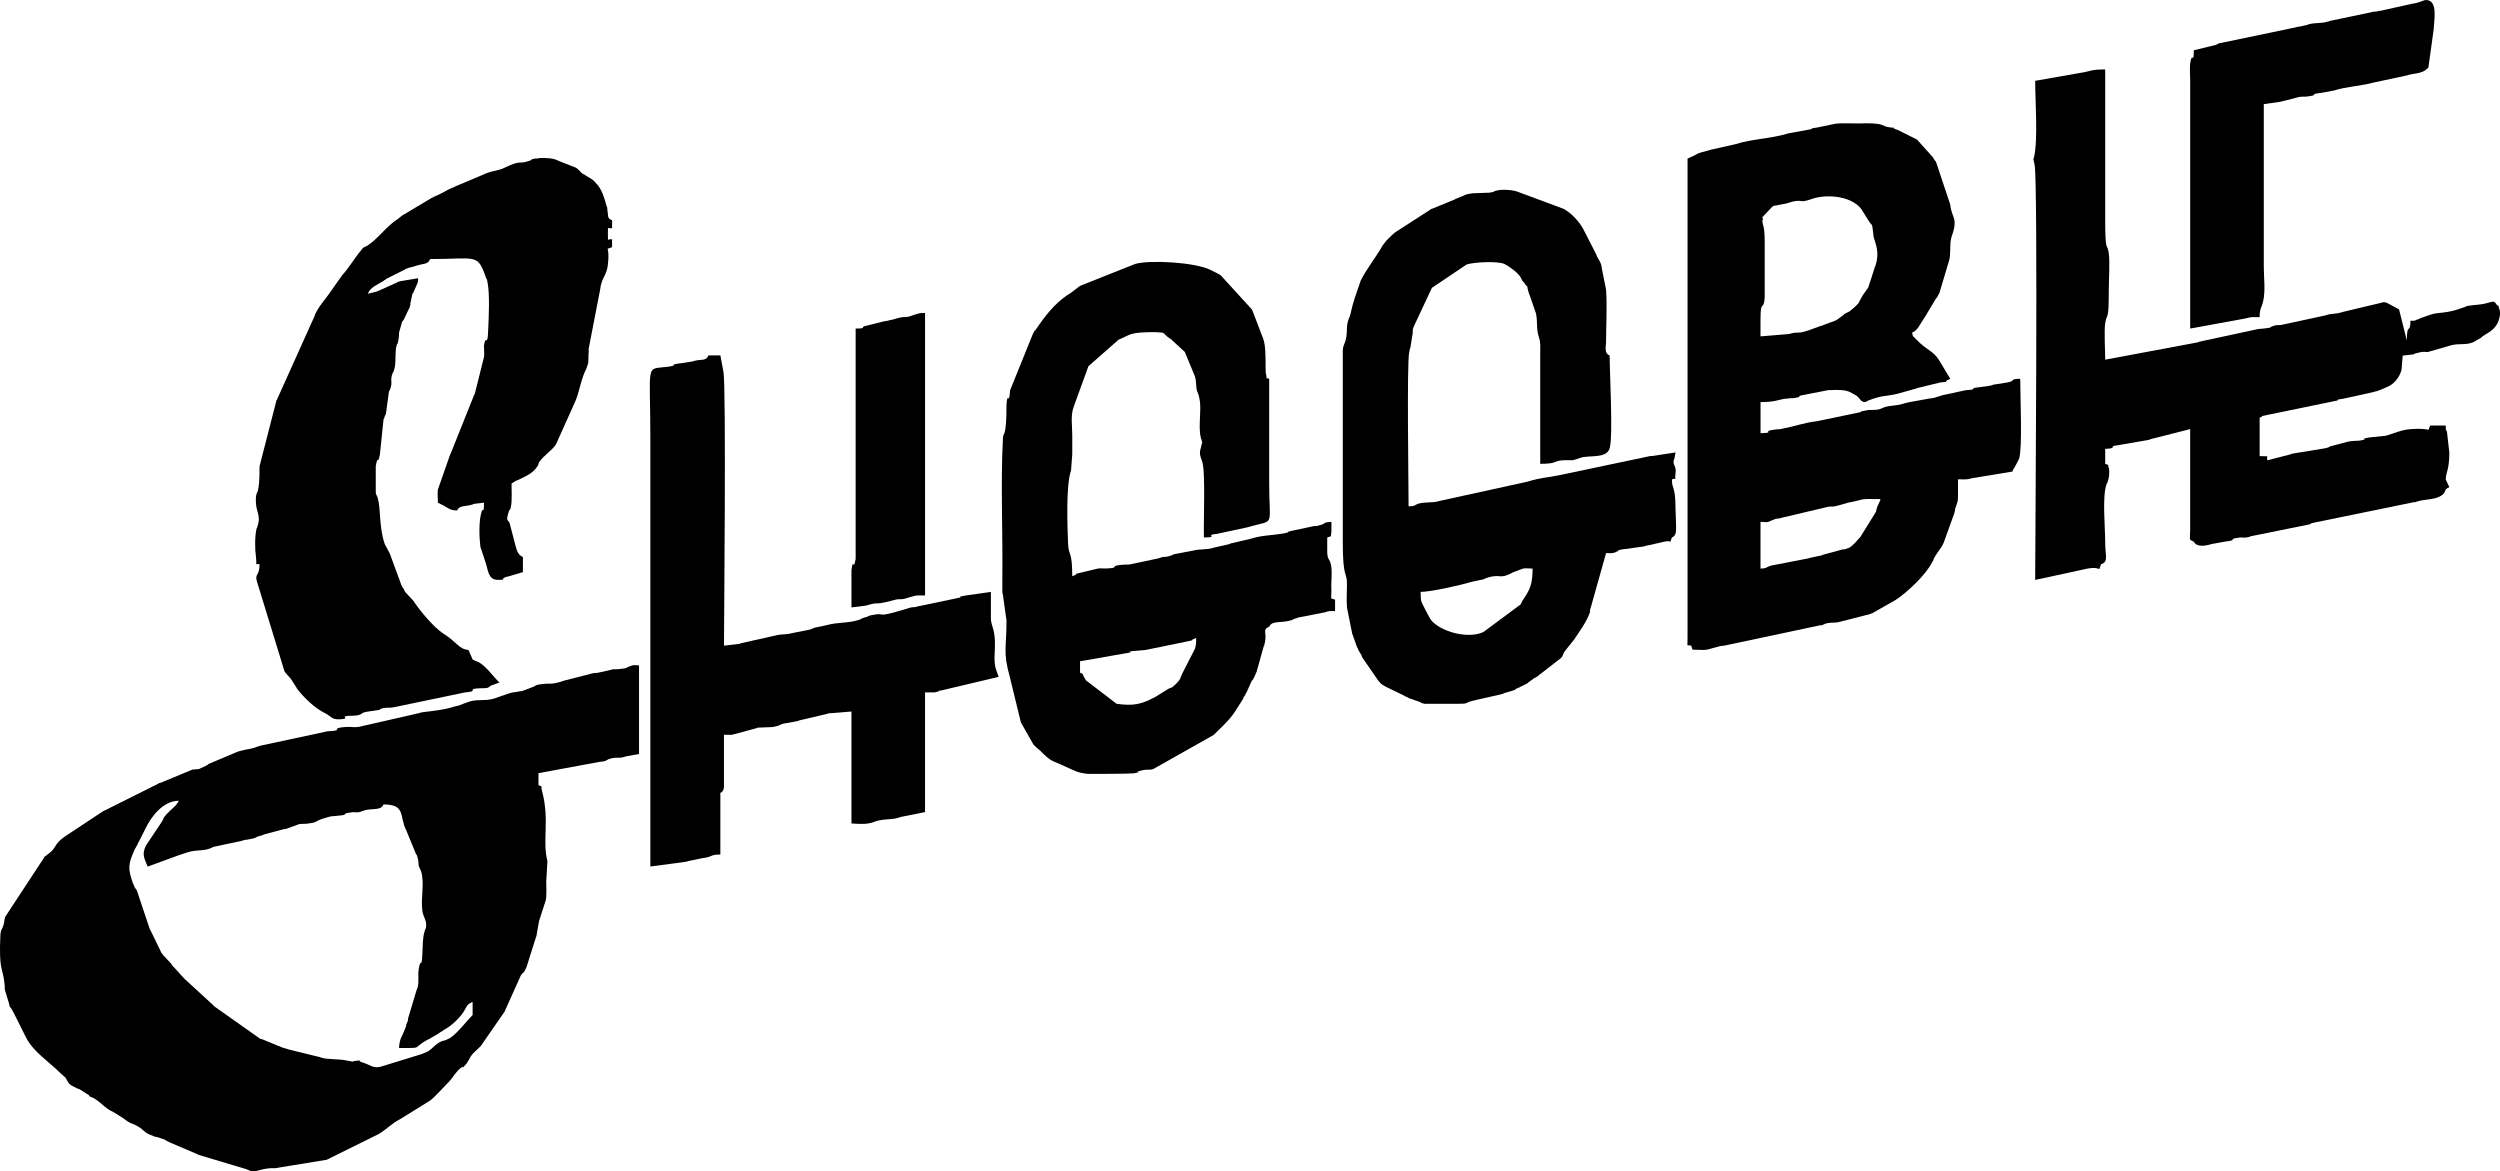
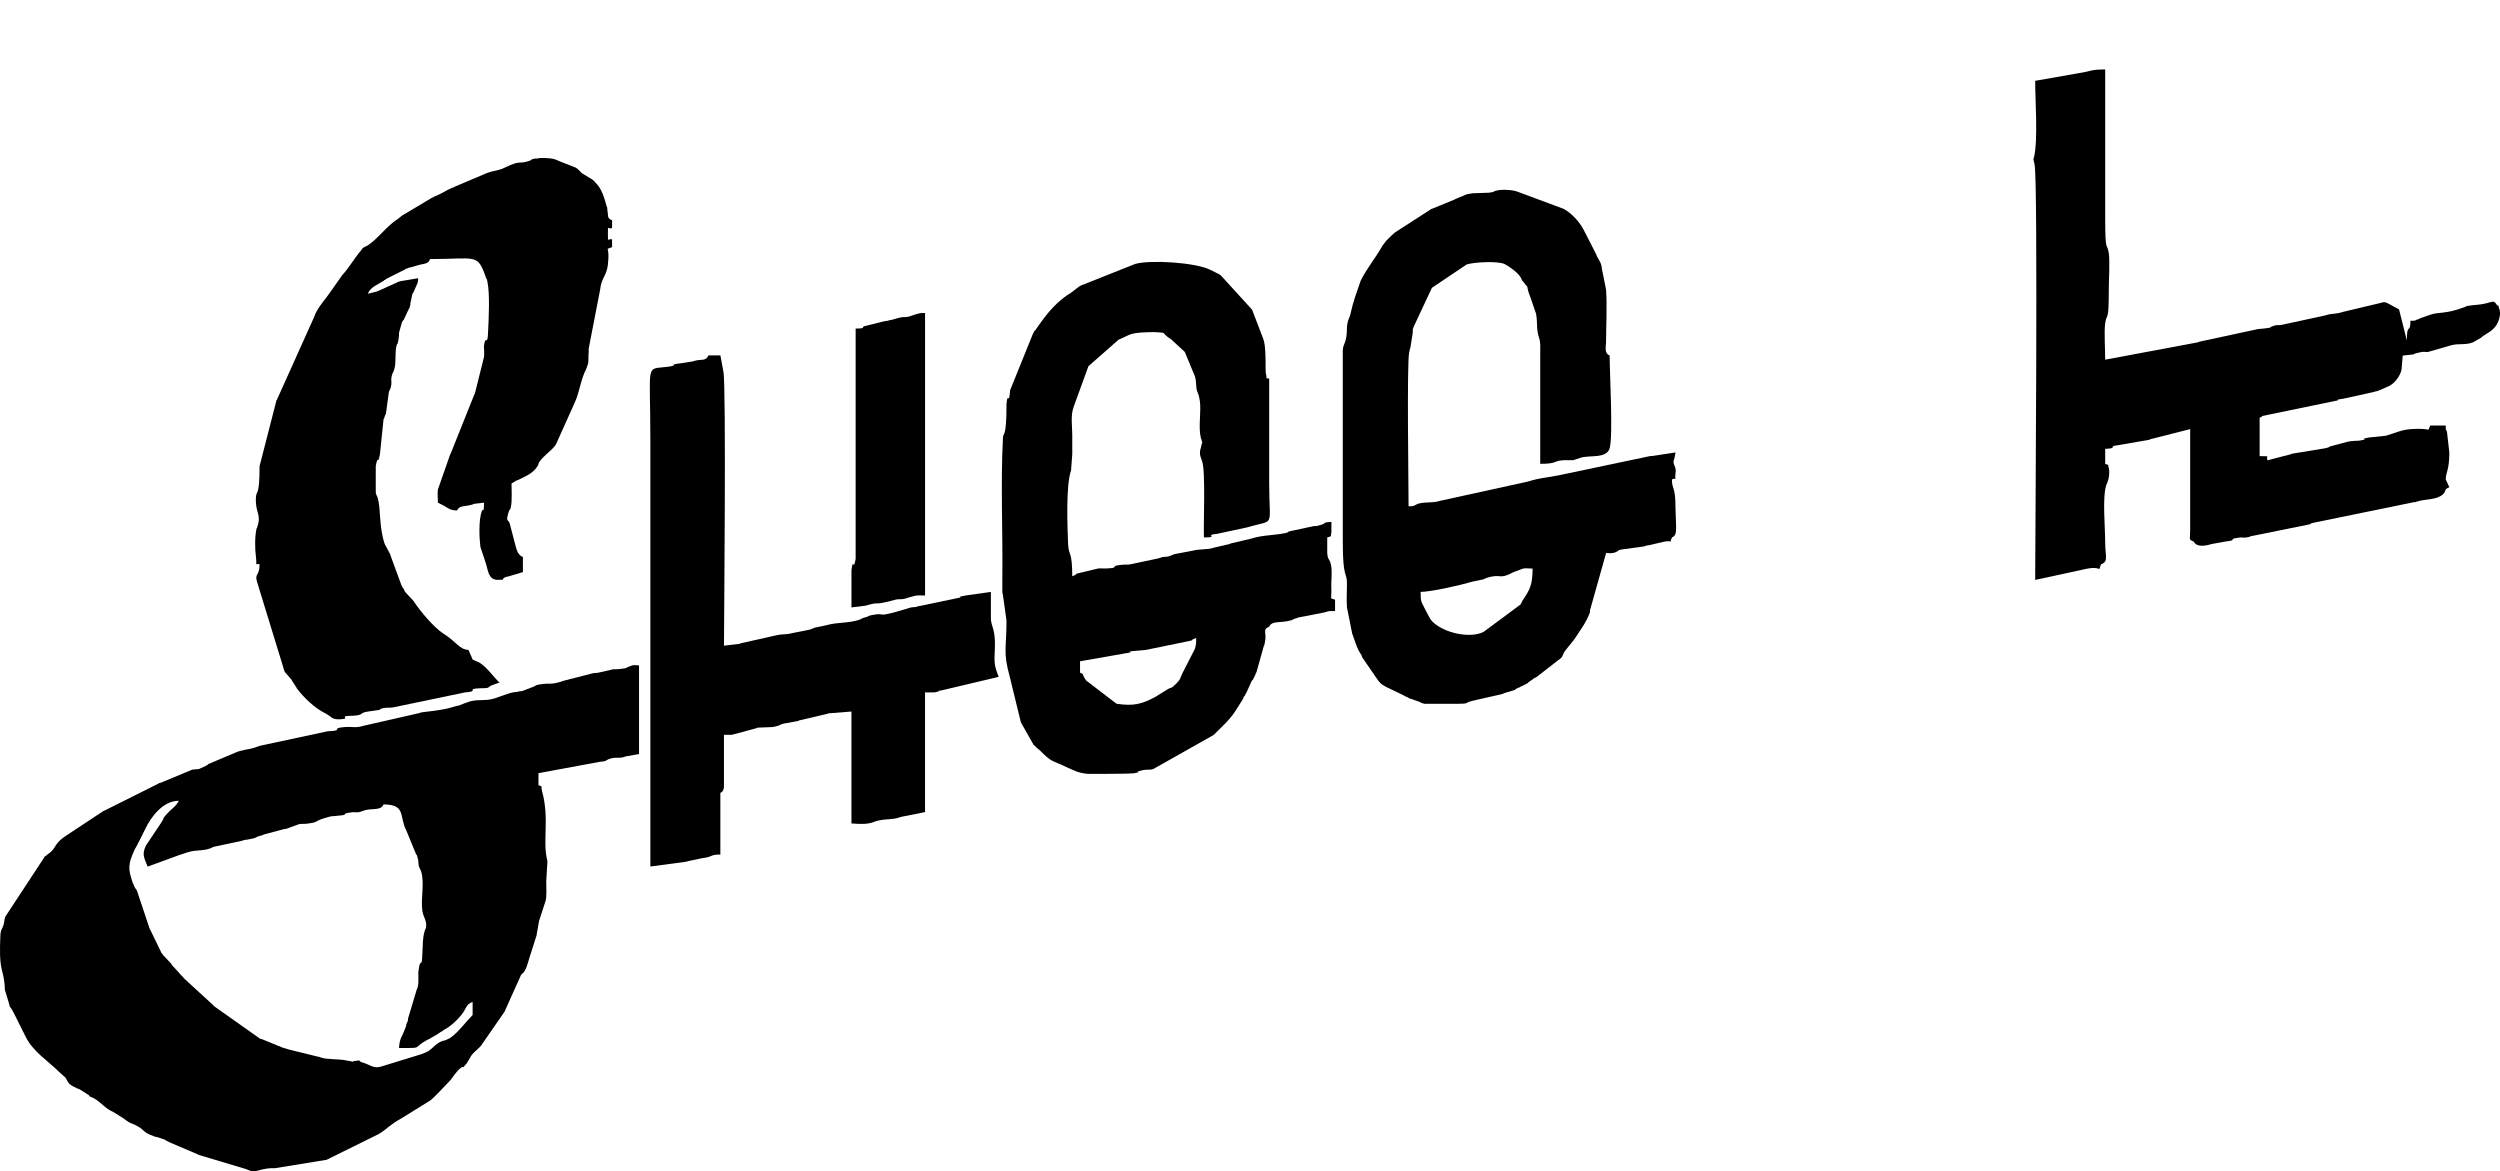
<svg xmlns="http://www.w3.org/2000/svg" xml:space="preserve" style="enable-background:new 0 0 118.414 55.483;" viewBox="0 0 118.414 55.483" y="0px" x="0px" id="Layer_1" version="1.1">
  <style type="text/css">
	.st0{fill-rule:evenodd;clip-rule:evenodd;}
</style>
  <g>
    <path d="M29.785,31.578c-0.198,0.057,0.057,0.057-0.454,0.113c-0.283,0.028-0.198-0.028-0.482,0.057l-0.51,0.113   c-0.113,0.028-0.113,0-0.255,0.028l-1.332,0.34c-0.765,0.255-0.567,0.085-1.247,0.198c-0.227,0.057-0.113,0.057-0.198,0.085   l-0.595,0.227c-0.028,0-0.057,0-0.085,0c-0.17,0.057-0.255,0.028-0.454,0.085c-0.028,0-0.057,0.028-0.085,0.028l-0.34,0.113   c-0.369,0.142-0.539,0.198-0.992,0.198s-0.652,0.113-1.02,0.255c-0.028,0-0.113,0.028-0.142,0.028   c-0.68,0.227-1.474,0.255-1.701,0.312c-0.028,0.028-0.057,0.028-0.085,0.028l-2.608,0.595c-0.368,0.113-0.482,0.028-0.879,0.057   c-0.709,0.057,0.028,0.17-0.794,0.198l-3.175,0.68c-0.113,0.028-0.255,0.085-0.34,0.113c-0.312,0.085-0.567,0.085-0.879,0.227   l-1.276,0.539c0,0.028-0.028,0.028-0.057,0.057c-0.028,0-0.028,0-0.057,0.028l-0.312,0.142c-0.142,0.028-0.113,0-0.255,0.028   c-0.028,0-0.028,0-0.057,0l-1.502,0.624c-0.028,0-0.113,0.028-0.142,0.057l-2.551,1.276c-0.028,0-0.057,0.028-0.057,0.028   l-1.672,1.106C2.969,39.685,2.77,39.827,2.6,40.11c-0.142,0.255-0.34,0.34-0.425,0.425c0,0-0.028,0.028-0.057,0.028   c0,0.028-0.028,0.028-0.028,0.057l-1.843,2.806c-0.057,0.17-0.028,0.227-0.085,0.397c-0.057,0.198-0.113,0.17-0.142,0.425   c-0.085,1.786,0.113,1.531,0.198,2.381c0.028,0.283-0.028,0.142,0.057,0.397c0.133,0.431,0.182,0.614,0.198,0.686   c0.002-0.03,0.039-0.012,0.227,0.363l0.51,1.02c0.34,0.709,1.077,1.162,1.616,1.701l0.283,0.255   c0.085,0.142,0.113,0.283,0.34,0.397l0.17,0.085c0.028,0.028,0.057,0.028,0.085,0.028c0,0.028,0.028,0.028,0.057,0.028l0.227,0.142   c0.085,0.057,0.057,0.028,0.17,0.113c0.028,0,0.085,0.057,0.085,0.085c0.028,0,0.057,0.028,0.057,0.028l0.142,0.057   c0.454,0.283,0.482,0.454,0.964,0.68L5.86,52.98c0.397,0.312,0.34,0.17,0.709,0.397c0,0,0.028,0.028,0.057,0.028   c0.255,0.198,0.227,0.255,0.624,0.397c0.113,0.057,0.085,0.028,0.198,0.057c0.028,0,0.057,0.028,0.085,0.028l0.255,0.085   C7.816,54,7.986,54.085,8.043,54.113l1.332,0.567c0.028,0.028,0.028,0.028,0.057,0.028l2.268,0.68   c0.028,0.028,0.028,0.028,0.057,0.028l0.142,0.057c0.227,0.057,0.567-0.17,1.134-0.142l2.438-0.397l2.466-1.219   c0.34-0.198,0.624-0.51,1.021-0.709l1.417-0.879c0.227-0.17,0.624-0.624,0.879-0.879c0.198-0.198,0.369-0.539,0.595-0.68   c0.142-0.113-0.028,0.142,0.255-0.198l0.17-0.283c0-0.028,0.028-0.057,0.028-0.057c0.17-0.255,0.425-0.368,0.567-0.624l1.02-1.474   c0,0,0.028-0.028,0.028-0.057l0.765-1.701c0,0,0.085-0.085,0.142-0.142c0.17-0.255,0.227-0.652,0.34-0.935   c0.397-1.304,0.142-0.284,0.369-1.474l0.312-0.964c0.057-0.198,0.028-0.652,0.028-0.907l0.057-0.964   c-0.255-0.964,0.113-1.956-0.255-3.317c-0.085-0.283,0.085-0.17-0.17-0.283v-0.567l2.92-0.539c0.397-0.028,0.198-0.085,0.567-0.17   c0.312-0.057,0.34,0.028,0.652-0.085l0.624-0.113v-4.195C29.955,31.493,30.011,31.493,29.785,31.578z M22.386,48.076   c-0.283,0.283-0.709,0.85-1.049,1.077c-0.085,0.057,0,0-0.113,0.057c-0.227,0.113-0.028,0.028-0.227,0.085   c-0.368,0.113-0.425,0.312-0.737,0.51c-0.028,0-0.057,0.028-0.057,0.028l-0.142,0.057c-0.028,0-0.028,0.028-0.057,0.028   l-1.842,0.567c-0.482,0.17-0.539-0.028-1.021-0.17c-0.255-0.085,0.085-0.113-0.368-0.057c-0.028,0-0.057,0.028-0.057,0.028   l-0.312-0.057c-0.397-0.085-0.879-0.028-1.219-0.142c-0.028-0.028-0.057-0.028-0.085-0.028l-1.389-0.34   c-0.028,0-0.057-0.028-0.085-0.028c-0.085-0.028-0.113-0.028-0.198-0.057c-0.028,0-0.057-0.028-0.085-0.028L13.23,49.55   c-0.028,0-0.057,0-0.085-0.028l-0.765-0.312c-0.028,0-0.057,0-0.085-0.028l-2.126-1.502c-0.028-0.028-0.057-0.028-0.057-0.057   l-1.389-1.276c-0.085-0.113-0.17-0.17-0.255-0.283l-0.312-0.34c0,0-0.028-0.028-0.028-0.057l-0.397-0.425   c-0.028,0-0.028-0.028-0.028-0.057c-0.028,0-0.028-0.028-0.057-0.057c0,0-0.028-0.028-0.028-0.057l-0.51-1.049   c0,0-0.028-0.028-0.028-0.057L6.484,42.18c-0.028-0.028-0.113-0.17-0.113-0.17c-0.057-0.17,0,0-0.085-0.198   c-0.227-0.68-0.227-0.85,0.085-1.559l0.142-0.255c0-0.028,0.028-0.085,0.057-0.113l0.312-0.624c0.283-0.595,0.85-1.332,1.587-1.332   c-0.113,0.255-0.368,0.397-0.567,0.624c-0.255,0.283-0.085,0.142-0.255,0.397l-0.737,1.105c-0.198,0.425-0.085,0.567,0.085,0.992   l1.474-0.539c0.028,0,0.057-0.028,0.085-0.028l0.34-0.113c0.453-0.142,0.822-0.028,1.219-0.255l1.332-0.283   c0.227-0.085,0.17-0.028,0.397-0.085l0.142-0.028c0.028,0,0.057-0.028,0.085-0.028c0.028,0,0.085-0.028,0.113-0.057   c0.085-0.028,0.227-0.057,0.34-0.113l0.964-0.255c0,0,0.028,0,0.057,0l0.624-0.227c0.17-0.028,0.255,0,0.425-0.028   c0.454-0.057,0.283-0.085,0.68-0.227l0.283-0.085c0.198-0.057,0.227-0.028,0.425-0.057c0.709-0.057,0-0.085,0.737-0.17   c0.198,0,0.198,0.028,0.397-0.028c0.028-0.028,0.057-0.028,0.085-0.028c0,0,0.028-0.028,0.057-0.028   c0.34-0.113,0.794,0.028,0.907-0.283c1.077,0,0.737,0.567,1.077,1.219l0.454,1.106c0.085,0.17,0.028-0.028,0.085,0.198   c0.057,0.17,0.028,0.227,0.057,0.397l0.113,0.255c0.17,0.595-0.028,1.247,0.057,1.871c0.057,0.34,0.227,0.454,0.17,0.794   l-0.057,0.142c-0.113,0.369-0.085,0.68-0.113,1.077c-0.028,0.794-0.085,0.142-0.17,0.737c-0.057,0.312,0.028,0.567-0.057,0.879   l-0.057,0.142c0,0.028,0,0-0.057,0.198l-0.34,1.134c0,0.028,0,0.057,0,0.085c-0.028,0.085-0.057,0.113-0.085,0.198   c0,0.028,0,0.057,0,0.057l-0.057,0.142c-0.142,0.397-0.255,0.425-0.283,0.907c1.247,0,0.539,0.028,1.417-0.425   c0,0,0.028,0,0.057-0.028l0.34-0.198c0,0,0.198-0.142,0.227-0.142c0.142-0.113,0.028-0.028,0.17-0.113   c0.34-0.198,0.737-0.595,0.907-0.907c0.085-0.17,0.142-0.284,0.368-0.369V48.076z" class="st0" />
-     <path d="M95.322,18.028c-0.085,0.028,0.028,0.028-0.227,0.085l-0.709,0.113c-0.057,0.028,0.085,0-0.198,0.057   l-0.652,0.085c-0.17,0.057,0.085,0.085-0.425,0.113l-0.907,0.198c-0.369,0.057-0.454,0.17-0.822,0.198l-0.935,0.17   c-0.425,0.085-0.283,0.113-0.822,0.17c-0.567,0.057-0.425,0.198-0.907,0.198c-0.142,0-0.227,0-0.34,0.028   c-0.425,0.085-0.057,0-0.284,0.085l-2.041,0.425c-0.567,0.057-1.077,0.255-1.587,0.34c-0.142,0.057-0.255,0.028-0.425,0.057   c-0.652,0.085,0.113,0.142-0.652,0.17v-1.474c0.794,0,0.822-0.142,1.304-0.17c0.142-0.028,0.198,0,0.34-0.028   c0.425-0.085,0.028-0.028,0.255-0.113l1.304-0.255c0.595-0.028,0.822,0,1.02,0.085l0.312,0.17c0.198,0.142,0.198,0.312,0.425,0.312   l0.113-0.057c0.028-0.028,0.057-0.028,0.057-0.028c0.652-0.255,0.765-0.17,1.361-0.312l0.907-0.255   c0.028-0.028,0.057-0.028,0.085-0.028l1.049-0.255c0.595-0.057-0.028,0.028,0.454-0.17l-0.51-0.85   c-0.283-0.482-0.595-0.482-1.105-1.02c-0.284-0.312-0.085,0-0.198-0.312c0.283-0.113,0.368-0.397,0.624-0.765l0.51-0.85   c0.142-0.17,0.028-0.028,0.17-0.283l0.397-1.332c0-0.028,0.028-0.057,0.028-0.085c0.142-0.397,0.028-0.822,0.142-1.219   c0.34-0.935,0-0.879-0.057-1.531l-0.68-2.041c-0.021-0.027-0.031-0.039-0.045-0.056c0.156,0.222-0.178-0.223,0,0   c-0.013-0.018-0.021-0.029-0.04-0.057c-0.028,0-0.028-0.028-0.028-0.057l-0.737-0.822c0-0.028-0.028-0.028-0.057-0.057   l-0.907-0.454c-0.028,0-0.113-0.028-0.142-0.057c-0.198-0.057,0.17-0.028-0.198-0.057c-0.482-0.057-0.198-0.198-1.191-0.198   c-0.34,0.028-1.162-0.028-1.446,0.028l-0.822,0.17c-0.425,0.057-0.198,0.057-0.312,0.085l-1.077,0.198   c-0.822,0.255-1.701,0.255-2.495,0.51l-1.134,0.255c-1.02,0.284-0.283,0.057-1.134,0.425v22.706c0,0.539-0.057,0.283,0.17,0.368   c0.113,0.255-0.057,0.17,0.454,0.198c0.34,0.028,0.51-0.085,0.794-0.142c0.17-0.057,0.113-0.028,0.312-0.057l4.535-0.964   c0.028,0,0.057,0,0.085,0l0.198-0.085c0.227-0.057,0.34-0.028,0.567-0.057l1.332-0.34c0.142-0.028,0.142-0.028,0.283-0.085   c0,0,0.028,0,0.057-0.028l1.049-0.595c0.539-0.34,1.474-1.219,1.757-1.814c0.028-0.028,0.057-0.085,0.057-0.113   c0.028-0.085,0.085-0.17,0.142-0.255l0.255-0.369l0.085-0.17l0.51-1.417c0-0.028,0-0.057,0.028-0.085c0-0.028,0-0.057,0-0.085   l0.113-0.34c0.028-0.113,0.028-0.227,0.028-0.34c0-0.227,0-0.482,0-0.737c0.34,0,0.397,0.028,0.68-0.057l1.899-0.312   c0.085-0.227,0.028-0.085,0.085-0.17l0.198-0.368c0-0.028,0-0.028,0.028-0.057c0.17-0.539,0.057-2.806,0.057-3.798   C95.265,17.943,95.35,18.028,95.322,18.028z M83.388,15.109c0-0.964,0.142-0.34,0.198-0.992v-2.665   c0-0.765-0.085-0.709-0.113-0.992c0,0,0.028-0.057,0.028-0.085v-0.028c0,0-0.028-0.028-0.028-0.057l0.482-0.51   c0,0,0.028,0,0.057-0.028l0.595-0.113c0.85-0.283,0.51,0.028,1.162-0.198c0.737-0.283,2.098-0.17,2.495,0.624l0.283,0.454   c0.17,0.227,0.057,0,0.142,0.227l0.057,0.482c0.113,0.368,0.284,0.765,0.085,1.361c0,0,0,0.028-0.028,0.057l-0.17,0.539   c-0.255,0.709,0,0.198-0.397,0.794l-0.142,0.255c-0.17,0.283,0.113-0.142-0.057,0.113c-0.085,0.113-0.312,0.312-0.425,0.397   l-0.227,0.113c-0.028,0.028-0.057,0.028-0.057,0.057l-0.312,0.227c-0.028,0-0.057,0.028-0.057,0.028   c-0.028,0.028-0.057,0.028-0.057,0.028l-0.539,0.198c-0.028,0.028-0.057,0.028-0.085,0.028l-0.624,0.227   c-0.595,0.198-0.454,0.028-0.907,0.17l-1.361,0.113C83.388,15.647,83.388,15.392,83.388,15.109z M89.057,23.698l-0.142,0.312   c-0.028,0.085-0.028,0.113-0.057,0.227l-0.737,1.191c-0.085,0.085-0.17,0.198-0.255,0.284c-0.255,0.255-0.255,0.227-0.51,0.312   c-0.028,0-0.057,0-0.085,0l-0.935,0.255c-0.028,0.028-0.057,0.028-0.057,0.028l-0.539,0.113c-0.028,0-0.057,0.028-0.085,0.028   l-1.758,0.34c-0.227,0.057-0.198,0.142-0.51,0.142v-2.211c0.142,0,0.227,0.028,0.369,0l0.142-0.057c0,0,0.028-0.028,0.057-0.028   l0.142-0.057c0.142-0.028,0.142,0,0.312-0.057l2.041-0.482c0.425-0.113,0.142,0.057,0.879-0.17c0.113-0.028,0.028,0,0.198-0.057   c0.822-0.142,0.397-0.198,1.559-0.17C89.085,23.641,89.057,23.641,89.057,23.698z" class="st0" />
    <path d="M12.153,25.03c-0.085,0.369-0.085,0.964-0.028,1.361c0.057,0.539-0.085,0.255,0.17,0.34   c0,0.567-0.255,0.425-0.113,0.85l1.191,3.883c0.142,0.482,0.057,0.283,0.397,0.68l0.255,0.397c0,0,0.028,0.028,0.028,0.057   c0.34,0.454,0.879,0.964,1.361,1.191c0.312,0.17,0.283,0.283,0.652,0.283c0.68-0.028-0.17-0.17,0.652-0.17   c0.539-0.028,0.283-0.142,0.709-0.198l0.567-0.085c0.057-0.028-0.085-0.028,0.198-0.085c0.17-0.028,0.255,0,0.425-0.028   l3.402-0.709c0.765-0.057-0.028-0.17,0.737-0.198c0.567,0,0.255-0.057,0.624-0.17l0.227-0.085c0,0,0.028,0,0.057,0   c-0.312-0.312-0.595-0.737-0.964-0.964l-0.255-0.113c-0.028,0-0.057-0.028-0.057-0.028l-0.198-0.454   c-0.453-0.028-0.567-0.397-1.219-0.794c-0.425-0.283-1.077-1.049-1.389-1.531l-0.369-0.397c-0.085-0.113-0.028-0.028-0.085-0.17   c-0.028,0-0.057-0.085-0.085-0.113c0,0,0-0.028-0.028-0.057l-0.51-1.389c0-0.028-0.028-0.057-0.028-0.085   c0-0.028-0.028-0.028-0.028-0.057l-0.227-0.425c-0.283-0.822-0.17-1.644-0.34-2.211c-0.085-0.198-0.085-0.113-0.085-0.368v-1.106   c0.113-0.624,0.085,0.028,0.198-0.567l0.17-1.644c0-0.028,0.028-0.057,0.028-0.057c0-0.028,0.028-0.057,0.028-0.085   c0-0.028,0-0.028,0.028-0.057c0-0.028,0-0.057,0.028-0.057l0.142-1.049c0-0.028,0.028-0.057,0.028-0.057l0.057-0.142   c0.057-0.227,0.028-0.227,0.028-0.425c0.057-0.397,0.085-0.17,0.17-0.567c0.057-0.312,0-0.737,0.085-1.021   c0.085-0.255,0,0.17,0.085-0.255c0.028-0.17,0.028-0.198,0.028-0.34l0.142-0.51c0.028-0.028,0.057-0.085,0.085-0.113l0.227-0.482   c0.028-0.028,0.028-0.057,0.028-0.057c0.028-0.028,0.028-0.057,0.028-0.085c0-0.028,0.028-0.057,0.028-0.057   c0-0.028,0-0.057,0-0.085l0.085-0.397c0-0.028,0-0.057,0.028-0.057c0-0.028,0-0.057,0.028-0.057l0.198-0.454   c0.028-0.113,0.028-0.057,0.028-0.227l-0.85,0.142c-0.028,0-0.057,0.028-0.085,0.028c-0.028,0-0.028,0-0.057,0.028l-0.879,0.397   c-0.028,0-0.057,0-0.057,0.028l-0.454,0.113c0.113-0.312,0.454-0.425,0.765-0.624c0-0.028,0.028-0.028,0.057-0.028   c0-0.028,0.028-0.028,0.057-0.057l0.907-0.454c0-0.028,0.028-0.028,0.057-0.028c0.028,0,0.057-0.028,0.057-0.028   c0.085-0.028,0.113-0.028,0.227-0.057c0.567-0.198,0.709-0.085,0.822-0.368c2.183,0,2.239-0.284,2.636,0.85   c0.085,0.284,0-0.17,0.085,0.255c0.113,0.567,0.057,1.701,0.028,2.296c-0.028,0.822-0.113,0.113-0.198,0.709   c0,0.142,0.028,0.425,0,0.539l-0.425,1.701c0,0.028,0,0.028-0.028,0.057l-1.077,2.693c0,0,0,0.028-0.028,0.057   c0,0.028,0,0.057-0.028,0.057l-0.595,1.701c-0.028,0.142,0,0.453,0,0.624l0.283,0.142c0.227,0.142,0.34,0.227,0.624,0.227   c0.113-0.255,0.369-0.17,0.737-0.284c0.028,0,0.028-0.028,0.057-0.028l0.482-0.057c0,0.567-0.057,0.227-0.113,0.425   c-0.142,0.425-0.113,1.247-0.057,1.672l0.255,0.765c0.113,0.34,0.113,0.794,0.567,0.794c0.454,0,0.085-0.028,0.397-0.142   l0.142-0.028c0.028,0,0.057-0.028,0.085-0.028l0.567-0.17v-0.709c-0.312-0.142-0.312-0.454-0.453-0.935l-0.17-0.652   c-0.057-0.227-0.227-0.028-0.028-0.624c0.057-0.113,0.028,0.085,0.085-0.198c0.057-0.227,0.028-0.822,0.028-1.077l0.227-0.142   c0.028,0,0.057,0,0.057-0.028c0.028,0,0.057,0,0.085-0.028c0.34-0.17,0.652-0.283,0.879-0.652c0.057-0.113,0-0.085,0.085-0.198   c0.198-0.283,0.567-0.51,0.765-0.794l0.879-1.956c0.255-0.539,0.284-1.106,0.567-1.644l0.085-0.255   c0.028-0.198,0-0.368,0.028-0.539c0-0.124-0.007-0.12-0.01-0.106c0.002-0.008,0.004-0.021,0.01-0.064l0.539-2.778   c0.057-0.567,0.312-0.652,0.368-1.191c0.113-0.964-0.198-0.652,0.198-0.822v-0.368c-0.198-0.057-0.198,0.198-0.198-0.255   c0-0.482,0-0.198,0.198-0.284v-0.368c-0.255-0.085-0.17-0.227-0.227-0.51c0-0.028,0-0.057,0-0.085   c-0.028-0.028-0.028-0.057-0.028-0.057c-0.113-0.397-0.227-0.85-0.539-1.134c-0.028-0.057-0.113-0.113-0.142-0.142l-0.51-0.312   c-0.085-0.085-0.17-0.198-0.283-0.255l-0.794-0.312c-0.255-0.142-0.567-0.142-0.879-0.142c-0.113,0.028-0.17,0.028-0.255,0.028   c-0.255,0.057-0.142,0.057-0.198,0.085c-0.624,0.227-0.397-0.057-1.219,0.34c-0.028,0-0.028,0.028-0.057,0.028   c-0.397,0.17-0.51,0.085-1.049,0.34l-1.276,0.539c-0.028,0.028-0.113,0.057-0.142,0.057c-0.028,0.028-0.113,0.057-0.17,0.085   l-0.369,0.198c-0.028,0-0.028,0.028-0.057,0.028c-0.028,0-0.057,0.028-0.057,0.028l-0.198,0.085c0,0.028-0.028,0.028-0.057,0.028   l-1.332,0.794c-0.085,0.028-0.227,0.17-0.312,0.227c-0.539,0.34-0.907,0.907-1.417,1.247l-0.17,0.085   c-0.198,0.142,0-0.028-0.142,0.142c-0.34,0.397-0.567,0.822-0.907,1.191l-0.539,0.765c-0.227,0.34-0.482,0.595-0.68,0.964   l-0.057,0.113c0,0.028-0.028,0.057-0.028,0.085l-1.786,3.969c-0.028,0.028-0.028,0.028-0.028,0.057l-0.794,3.09   c0,1.417-0.142,1.134-0.17,1.446c-0.057,0.794,0.284,0.794,0.057,1.446C12.181,25.002,12.181,25.002,12.153,25.03z" class="st0" />
    <path d="M79.192,22.706c0.283-0.113,0.113,0.17,0.17-0.283c0.057-0.34-0.142-0.397-0.085-0.624   c0-0.028,0.028-0.057,0.028-0.057l0.057-0.312l-1.106,0.17c-0.028,0-0.057,0-0.085,0l-4.309,0.907   c-0.68,0.142-0.765,0.085-1.531,0.312l-4.139,0.907c-0.34,0.113-0.68,0.028-1.049,0.142c-0.198,0.085-0.113,0.113-0.425,0.113   c0-1.021-0.085-6.746,0.028-7.285c0.057-0.283,0.028-0.142,0.057-0.227l0.113-0.709c0-0.283,0-0.113,0.057-0.312l0.85-1.814   l1.644-1.106c0.34-0.113,1.446-0.17,1.786-0.028c0.227,0.113,0.624,0.397,0.765,0.624l0.057,0.113c0,0.028,0.028,0.028,0.028,0.057   c0.028,0.028,0.028,0.028,0.057,0.057c0.312,0.454,0.085-0.057,0.255,0.539c0.028,0.028,0.028,0.057,0.028,0.085   c0,0,0.028,0.028,0.028,0.057l0.284,0.822c0.085,0.425,0,0.737,0.142,1.134c0.085,0.283,0.057,0.454,0.057,0.765v5.216   c0.85,0,0.595-0.142,1.105-0.17c0.142,0,0.312,0,0.454,0l0.34-0.113c0.397-0.142,1.247,0.057,1.389-0.454   c0.17-0.567,0-3.572,0-4.394c-0.227-0.085-0.198-0.312-0.17-0.624c0-0.794,0.057-1.701,0-2.495l-0.198-0.992   c-0.028-0.34-0.17-0.397-0.283-0.709l-0.595-1.162c-0.198-0.368-0.567-0.765-0.935-0.964l-2.211-0.822   c-0.255-0.085-0.765-0.113-1.02-0.028c-0.255,0.085,0.17,0-0.284,0.085l-0.794,0.028c-0.425,0.057-0.312,0.085-0.709,0.227   c0,0-0.028,0-0.057,0.028c-0.028,0-0.057,0-0.057,0.028l-1.106,0.454c-0.028,0-0.057,0-0.057,0.028l-1.672,1.077   c-0.113,0.085-0.312,0.284-0.425,0.397l-0.198,0.255c0,0.028-0.028,0.057-0.028,0.057c-0.312,0.539-0.709,1.02-0.992,1.587   l-0.283,0.822c-0.028,0.113-0.057,0.198-0.085,0.284l-0.085,0.34c-0.085,0.425-0.142,0.283-0.198,0.737   c0,0.822-0.17,0.737-0.198,1.106c0,3.005,0,6.038,0,9.071c0,1.814,0.198,1.389,0.198,2.013c0,0.312-0.028,0.765,0,1.106   l0.255,1.276c0.028,0.028,0.028,0.028,0.028,0.057l0.17,0.482c0,0.028,0.028,0.057,0.028,0.057c0,0.028,0.057,0.113,0.057,0.142   l0.17,0.284c0,0.028,0,0.057,0.028,0.085l0.624,0.907c0.17,0.255,0.227,0.34,0.51,0.482l0.822,0.397   c0.028,0.028,0.17,0.085,0.17,0.085c0.17,0.085,0,0.028,0.198,0.085l0.397,0.142c0.085,0.028-0.028,0.028,0.227,0.085h0.794   c1.729,0,0.794,0,1.587-0.17l1.247-0.283c0.028,0,0.057-0.028,0.085-0.028c0,0,0.028,0,0.057-0.028l0.482-0.142   c0.028-0.028,0.085-0.057,0.113-0.085c0.028,0,0.057,0,0.057-0.028c0.028,0,0.057,0,0.085-0.028c0,0,0.028-0.028,0.057-0.028   l0.283-0.142c0.028-0.028,0.057-0.028,0.057-0.057c0.028,0,0.113-0.085,0.17-0.113c0.198-0.142,0-0.028,0.227-0.142l1.021-0.794   c0.255-0.17,0.17-0.198,0.312-0.425l0.454-0.567c0.255-0.397,0.567-0.794,0.737-1.276c0-0.028,0-0.057,0-0.085l0.765-2.721   c0.198,0,0.227,0.028,0.425-0.028l0.113-0.057c0.113-0.028-0.085-0.028,0.198-0.085l1.049-0.142   c0.142-0.057,0.085-0.028,0.227-0.057l0.737-0.17c0.425-0.085,0.227,0.142,0.369-0.198c0.198-0.085,0.198-0.255,0.198-0.539   c0-0.284-0.028-0.567-0.028-0.822C79.363,22.989,79.192,23.216,79.192,22.706z M72.106,28.46c0,0.028-0.028,0.057-0.028,0.057   c0,0.028-0.028,0.057-0.028,0.057c-0.028,0.028-0.028,0.057-0.028,0.057l-1.758,1.304c-0.652,0.312-1.843,0.057-2.409-0.482   c-0.028-0.028-0.113-0.142-0.113-0.142l-0.198-0.369c-0.227-0.482-0.255-0.368-0.255-0.907c0.482,0,1.871-0.312,2.438-0.482   l0.539-0.113c0.028,0,0.028-0.028,0.057-0.028c0.028,0,0.057-0.028,0.057-0.028c0.765-0.255,0.567,0.113,1.304-0.283l0.454-0.17   c0.113-0.028,0.34,0,0.454,0C72.588,27.695,72.474,27.921,72.106,28.46z" class="st0" />
    <path d="M63.063,27.95c-0.028-0.397,0.057-0.879-0.028-1.247c-0.028-0.028-0.028-0.057-0.028-0.085   c-0.085-0.198-0.113-0.113-0.142-0.425v-0.737c0.255-0.085,0.142,0,0.198-0.255c0-0.057,0-0.397,0-0.482   c-0.482,0.028-0.255,0.085-0.425,0.113c-0.028,0.028-0.057,0.028-0.085,0.028c-0.142,0.057-0.085,0.028-0.227,0.057   c-0.028,0-0.057,0-0.085,0l-1.191,0.255c-0.085,0.028,0.057,0.028-0.198,0.085c-0.624,0.113-1.049,0.085-1.587,0.255l-0.964,0.227   c-0.028,0-0.057,0.028-0.057,0.028l-0.737,0.17c-0.312,0.113-0.68,0.057-0.992,0.142l-0.907,0.17   c-0.028,0.028-0.028,0.028-0.057,0.028l-0.142,0.057c-0.17,0.057-0.227,0.028-0.397,0.057c0,0.028-0.028,0.028-0.057,0.028   c-0.028,0-0.057,0.028-0.085,0.028l-1.332,0.283c-0.142,0.028-0.312,0-0.454,0.028c-0.595,0.057,0.057,0.142-0.737,0.17   c-0.17,0-0.283-0.028-0.454,0.028l-0.709,0.17c-0.482,0.113,0.028,0-0.397,0.17c0-1.247-0.17-0.907-0.198-1.559   c-0.028-0.709-0.113-2.75,0.142-3.458l0.057-0.765c0-0.312,0-0.595,0-0.907c0-0.425-0.085-0.907,0.057-1.304   c0-0.028,0.028-0.057,0.028-0.085l0.68-1.871l1.417-1.247c0,0,0.028-0.028,0.057-0.028l0.425-0.198   c0.283-0.142,0.907-0.142,1.276-0.142c0.567,0.028,0.284,0.028,0.652,0.283c0.028,0,0.028,0.028,0.057,0.028l0.68,0.624L56.6,17.83   c0.057,0.227,0.028,0.113,0.057,0.397c0.028,0.453,0.085,0.227,0.17,0.737c0.085,0.51-0.085,1.276,0.057,1.786   c0,0.028,0,0.057,0.028,0.057c0,0.113,0,0.028,0.028,0.113c0,0.028,0,0.028,0,0.057l-0.028,0.085   c-0.028,0.198-0.113,0.284-0.057,0.539l0.085,0.255c0.17,0.454,0.057,2.92,0.085,3.6c0.765,0-0.028-0.113,0.624-0.17l1.446-0.312   c1.332-0.397,1.021,0.085,1.021-2.069c0-1.644,0-3.317,0-4.961c-0.227-0.085-0.085,0.057-0.142-0.198   c-0.028-0.028-0.028-0.283-0.028-0.34c0-0.454,0-1.077-0.113-1.361l-0.51-1.332c0-0.028-0.028-0.028-0.028-0.057l-1.474-1.616   c-0.028-0.028-0.113-0.057-0.142-0.085c0,0-0.028,0-0.057-0.028l-0.283-0.142c-0.737-0.368-2.891-0.482-3.572-0.283l-2.495,0.992   c-0.028,0-0.057,0.028-0.057,0.028c-0.028,0-0.113,0.057-0.113,0.057l-0.368,0.284c-0.624,0.368-1.106,0.935-1.502,1.502   l-0.198,0.284c-0.028,0-0.028,0.028-0.057,0.057c0,0,0,0.028-0.028,0.057c0,0,0,0.028-0.028,0.057l-1.077,2.665   c-0.057,0.794-0.113,0-0.17,0.652c0,1.729-0.17,1.276-0.17,1.644c-0.113,2.041,0,4.507-0.028,6.605c0,0.17,0,0.397,0,0.567   c0,0.085,0,0.142,0.028,0.227l0.17,1.219c0,1.304-0.17,1.474,0.142,2.608l0.539,2.211l0.595,1.049   c0.085,0.085,0.198,0.198,0.283,0.255c0.624,0.624,0.539,0.454,1.304,0.822c0.397,0.17,0.482,0.255,0.992,0.312   c0.255,0,1.956,0,2.183-0.028c0.539-0.113-0.142-0.028,0.397-0.142c0.198-0.057,0.312,0,0.51-0.057l2.863-1.616   c0.368-0.368,0.765-0.709,1.049-1.162l0.34-0.539c0.028-0.028,0.028-0.057,0.028-0.085l0.085-0.113   c0-0.028,0.028-0.085,0.057-0.113l0.255-0.567c0.028,0,0.028-0.028,0.057-0.057l0.057-0.113c0-0.028,0.028-0.028,0.028-0.057   l0.057-0.142c0,0,0.028-0.028,0.028-0.057l0.34-1.219c0.028-0.057,0,0.085,0.057-0.198c0.085-0.454-0.142-0.567,0.198-0.709   c0.142-0.312,0.51-0.142,1.077-0.312c0.085-0.057,0.113-0.057,0.198-0.085c0.028,0,0.057,0,0.057-0.028l1.304-0.255   c0.255-0.085,0.198-0.057,0.482-0.057v-0.539C62.978,28.29,63.063,28.488,63.063,27.95z M56.6,30.728l-0.595,1.162   c-0.142,0.312-0.085,0.283-0.312,0.51c-0.255,0.255-0.17,0.113-0.397,0.255l-0.595,0.368c-0.652,0.34-1.021,0.425-1.814,0.312   l-1.446-1.106c-0.255-0.397-0.057-0.255-0.284-0.368v-0.539l2.098-0.368c0.794-0.113-0.425-0.057,1.02-0.17l2.069-0.425   c0.34-0.085-0.113,0.028,0.312-0.142C56.657,30.501,56.657,30.501,56.6,30.728z" class="st0" />
    <path d="M118.367,14.598c-0.057-0.227,0.028-0.028-0.113-0.17c-0.113-0.17-0.085-0.085-0.142-0.142   c-0.283,0.028-0.255,0.113-0.992,0.17c-0.482,0.057-0.227,0.057-0.454,0.113c-0.822,0.312-1.162,0.198-1.559,0.34l-0.482,0.17   c-0.028,0.028-0.113,0.057-0.142,0.057c-0.142,0.057-0.028,0.057-0.312,0.057c0,0.652-0.17,0.057-0.17,0.935l-0.369-1.474   l-0.368-0.198c-0.17-0.085-0.283-0.198-0.482-0.113l-1.786,0.425c-0.454,0.142-0.539,0.057-0.85,0.17l-2.098,0.454   c-0.283,0.028-0.142-0.028-0.397,0.057c-0.198,0.057,0.057,0.057-0.425,0.113c-0.227,0.028-0.198,0-0.425,0.057l-2.636,0.567   c-0.028,0-0.028,0.028-0.057,0.028l-4.394,0.822c0-0.454-0.057-1.361,0-1.729c0.085-0.539,0.17,0,0.17-1.587   c0-0.425,0.057-1.332,0-1.729c-0.085-0.539-0.17,0.057-0.17-1.644c0-2.353,0-4.706,0-7.058c-0.709,0-0.652,0.085-1.219,0.17   l-2.098,0.369c0,0.907,0.142,2.806-0.057,3.628c-0.028,0.142-0.028-0.028-0.028,0.085l0.057,0.255   c0.17,0.737,0.028,18.34,0.028,19.672l2.353-0.51c0.879-0.198,0.595,0.227,0.765-0.227c0.369-0.142,0.198-0.34,0.198-1.077   c0-0.68-0.142-2.126,0.057-2.693c0.028-0.113,0.028,0,0.057-0.142c0.057-0.113,0.113-0.454,0.057-0.652   c-0.085-0.227,0.085-0.085-0.17-0.198V21.26c0.567-0.028,0.227-0.085,0.425-0.142l1.644-0.283c0,0,0.028,0,0.057-0.028l1.899-0.482   v4.791c0,0.482-0.085,0.425,0.17,0.539c0.142,0.283,0.567,0.198,0.85,0.113l0.624-0.113c0.737-0.085,0-0.113,0.737-0.198   c0.198,0,0.198,0.028,0.425-0.028c0.028,0,0.028-0.028,0.057-0.028l2.806-0.567c0.085-0.028-0.057-0.028,0.227-0.085l4.706-0.964   c0.028,0,0.057,0,0.085,0c0.028-0.028,0.028-0.028,0.057-0.028c0.34-0.113,0.765-0.085,1.049-0.227   c0.028-0.028,0.057-0.028,0.057-0.028c0.369-0.227,0.085-0.283,0.425-0.425l-0.17-0.369c0-0.34,0.17-0.425,0.17-1.276l-0.113-0.992   c-0.057-0.113-0.057-0.028-0.057-0.283h-0.737c-0.17,0.368,0.142,0.085-0.935,0.17c-0.425,0.028-0.765,0.198-1.162,0.312   l-0.822,0.085c-0.539,0.113,0.142,0.028-0.397,0.142c-0.227,0.028-0.34,0-0.595,0.057l-0.85,0.227   c-0.057,0.028,0.028,0.028-0.227,0.085l-1.559,0.255c-0.028,0-0.028,0.028-0.057,0.028l-1.106,0.284   c-0.085-0.255,0.198-0.17-0.368-0.198v-1.814c0.028,0,0.057-0.057,0.057-0.028c0.028,0,0.057-0.028,0.057-0.057l3.572-0.737   c0.085-0.028-0.142-0.028,0.284-0.085l1.417-0.312c0.057-0.028,0.113-0.028,0.227-0.057c0-0.028,0.028-0.028,0.057-0.028   l0.454-0.198c0.283-0.142,0.51-0.453,0.595-0.765l0.057-0.68l0.51-0.057c0,0,0.028-0.028,0.057-0.028   c0.085-0.028-0.085,0,0.198-0.057c0.17-0.057,0.283-0.028,0.425-0.028l1.077-0.312c0.397-0.113,0.68,0,1.049-0.142   c0.028,0,0.057-0.028,0.057-0.028l0.34-0.198c0.028-0.028,0.057-0.028,0.057-0.057l0.227-0.142c0.284-0.17,0.51-0.369,0.595-0.794   C118.424,14.882,118.424,14.712,118.367,14.598z" class="st0" />
    <path d="M46.991,29.622c-0.057-0.227-0.057-0.198-0.057-0.482c0-0.368,0-0.737,0-1.105l-1.191,0.17   c-0.51,0.085-0.085,0.057-0.34,0.113l-1.899,0.397c-0.028,0-0.057,0-0.085,0.028c-0.142,0.028-0.198,0-0.368,0.057   c-0.028,0-0.057,0.028-0.085,0.028c-1.701,0.51-0.85,0.142-1.701,0.312c-0.227,0.057-0.142,0.057-0.198,0.085   c-0.028,0-0.028,0-0.057,0c-0.028,0.028-0.057,0.028-0.085,0.028l-0.255,0.113c-0.567,0.17-0.935,0.085-1.559,0.255l-0.539,0.113   c-0.028,0-0.028,0.028-0.057,0.028c-0.028,0-0.057,0.028-0.085,0.028c0,0-0.028,0.028-0.057,0.028l-0.85,0.17   c-0.312,0.085-0.454,0.028-0.794,0.113l-1.644,0.369c-0.028,0-0.028,0.028-0.057,0.028l-0.737,0.085   c0-0.709,0.113-12.416-0.028-12.983l-0.142-0.765h-0.567c-0.113,0.283-0.34,0.17-0.652,0.255c-0.028,0-0.057,0.028-0.085,0.028   l-0.539,0.085c-0.737,0.085-0.028,0.085-0.652,0.17c-1.077,0.142-0.822-0.284-0.822,3.402v20.268l1.701-0.227   c0.028,0,0.057-0.028,0.085-0.028l0.68-0.142c0.51-0.057,0.34-0.17,0.85-0.17v-2.92c0.198-0.085,0.17-0.284,0.17-0.539v-2.211   c0.113,0,0.284,0,0.369,0l1.162-0.312c0.028,0,0.057-0.028,0.057-0.028l0.709-0.028c0.482-0.085,0.283-0.142,0.737-0.198   l0.454-0.085c0.028,0,0.028,0,0.057-0.028l1.332-0.312c0.028,0,0.057-0.028,0.085-0.028l1.077-0.085v5.301   c0.397,0.028,0.765,0.057,1.105-0.085c0.113-0.028-0.085,0,0.198-0.057c0.397-0.085,0.624-0.028,0.964-0.142   c0.028,0,0.057-0.028,0.085-0.028l1.134-0.227v-5.669c0.142,0,0.34,0,0.454,0c0.255-0.057,0.142-0.028,0.227-0.085   c0.028,0,0.028,0,0.057,0l2.75-0.652c-0.113-0.312-0.198-0.454-0.198-0.907C47.133,30.501,47.161,30.104,46.991,29.622z" class="st0" />
-     <path d="M103.74,15.562l2.636-0.482c0.283-0.085,0.34-0.057,0.652-0.057c0-0.425,0.113-0.482,0.17-0.765   c0.113-0.51,0.028-1.106,0.028-1.616v-7.71l0.794-0.113c0.028,0,0.057,0,0.057-0.028c0.028,0,0.057,0,0.085,0   c0.028-0.028,0.057-0.028,0.085-0.028l0.652-0.17c0.17-0.028,0.255,0,0.425-0.028c0.624-0.085-0.085-0.085,0.652-0.17l0.595-0.113   c0.51-0.17,1.361-0.227,1.843-0.369l1.587-0.34c0.369-0.113,0.482-0.057,0.794-0.198c0.028,0,0.198-0.142,0.227-0.17l0.255-1.843   c0-0.34,0.227-1.361-0.368-1.361c-0.113,0-0.34,0.142-0.624,0.17l-1.531,0.34c0,0-0.028,0-0.057,0c-0.028,0-0.057,0-0.085,0.028   c-0.227,0.028-0.17,0-0.368,0.057l-1.899,0.397c-0.028,0.028-0.057,0.028-0.085,0.028c-0.34,0.113-0.68,0.028-1.021,0.17   l-0.142,0.028c-0.17,0.057-0.227,0.028-0.397,0.085L105.3,2.013c-0.34,0.057-0.198,0.057-0.284,0.085   c-0.028,0-0.028,0.028-0.057,0.028l-1.049,0.255c0,0.737-0.085,0-0.17,0.624c-0.028,0.198,0,0.624,0,0.822V15.562z" class="st0" />
    <path d="M42.314,28.432c0.368-0.113,0.283,0.028,0.765-0.142c0.397-0.113,0.284-0.085,0.737-0.085v-13.38   c-0.198,0-0.227,0-0.425,0.057l-0.17,0.057c-0.453,0.17-0.227-0.028-0.935,0.198l-0.142,0.028c-0.17,0.057-0.198,0.028-0.397,0.085   l-0.794,0.198c-0.198,0.057,0.113,0.113-0.425,0.113v10.913c-0.113,0.652-0.113-0.142-0.198,0.539v1.758l0.68-0.085   C41.775,28.46,41.236,28.715,42.314,28.432z" class="st0" />
  </g>
</svg>